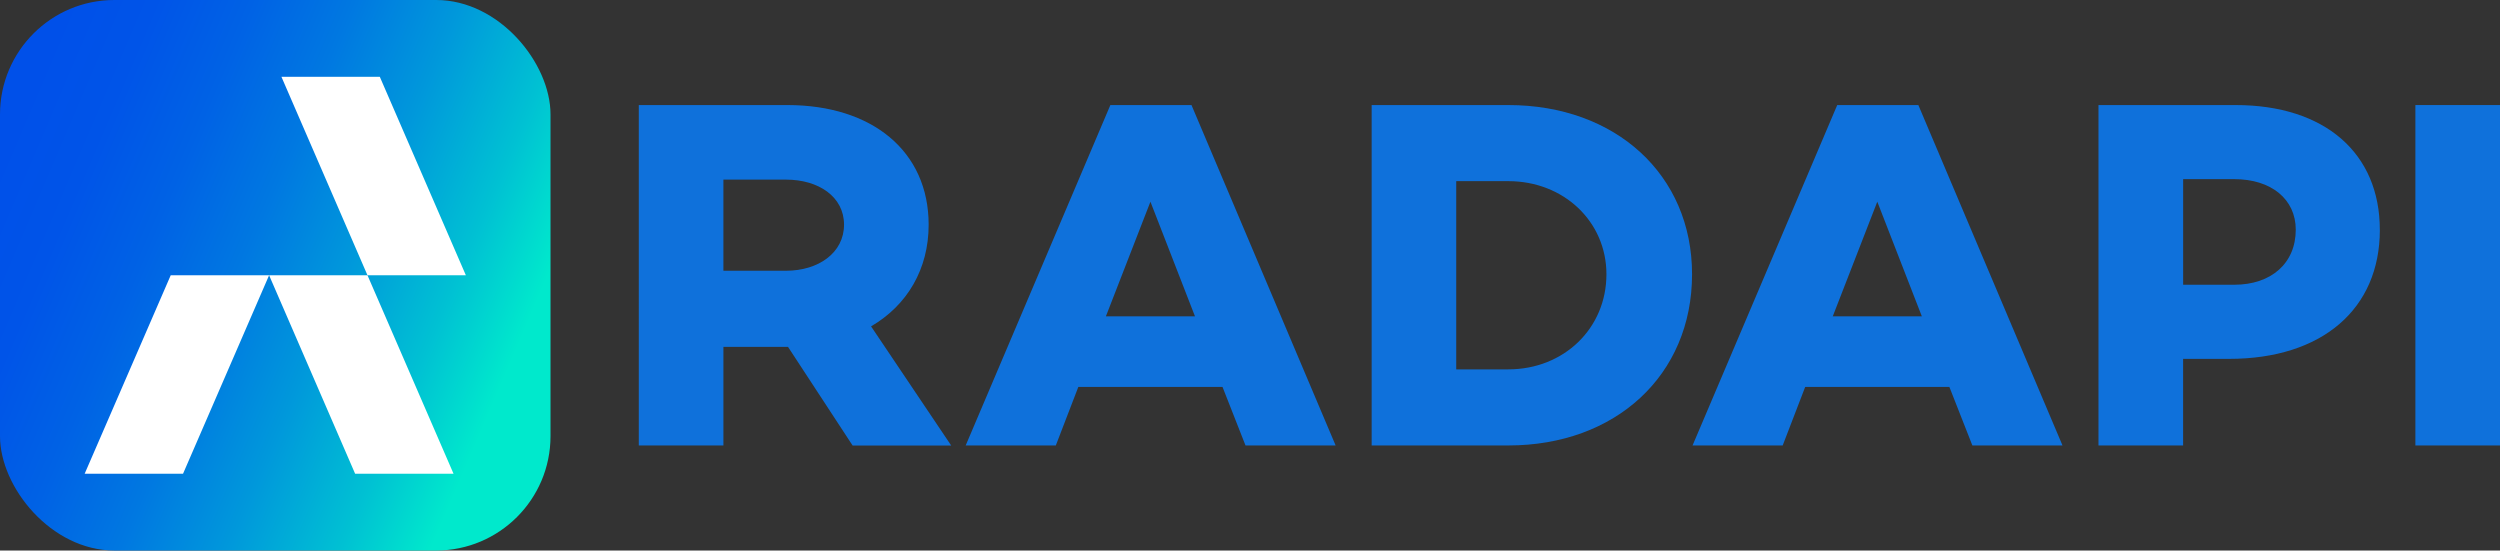
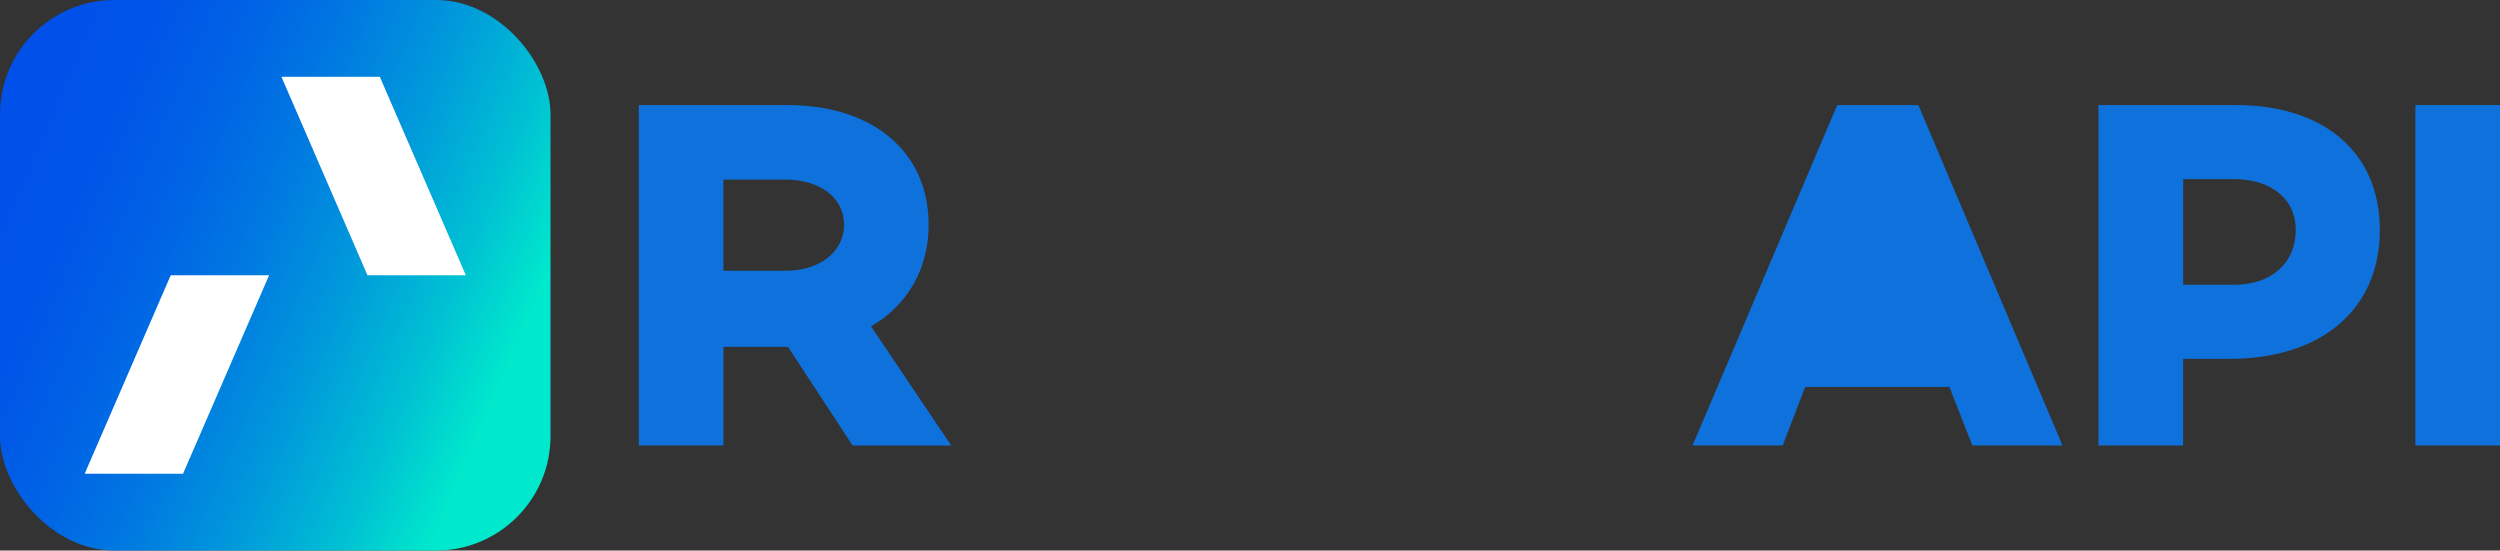
<svg xmlns="http://www.w3.org/2000/svg" id="Layer_2" data-name="Layer 2" viewBox="0 0 621.33 136.82">
  <rect x="0" y="0" width="621.33" height="136.82" fill="#333333" stroke="none" />
  <defs>
    <style> .cls-1 { fill: url(#linear-gradient); } .cls-2 { fill: #fff; } .cls-3 { fill: #0f71db; } </style>
    <linearGradient id="linear-gradient" x1="-.07" y1="39.15" x2="125.75" y2="92.91" gradientUnits="userSpaceOnUse">
      <stop offset="0" stop-color="#0050e9" />
      <stop offset=".15" stop-color="#0054e8" />
      <stop offset=".31" stop-color="#0062e5" />
      <stop offset=".48" stop-color="#0078e1" />
      <stop offset=".66" stop-color="#0098db" />
      <stop offset=".85" stop-color="#00c1d3" />
      <stop offset="1" stop-color="#00e9cc" />
    </linearGradient>
  </defs>
  <g id="Layer_1-2" data-name="Layer 1">
    <g>
      <path class="cls-3" d="M211.89,110.71l-16.05-24.51h-16.05v24.51h-21.03V26.11h36.95c21.03,0,35.09,11.45,35.09,29.74,0,11.07-5.35,20.03-14.31,25.26l19.91,29.61h-24.51Zm-32.1-43.42h15.55c8.09,0,14.43-4.48,14.43-11.45s-6.35-11.2-14.43-11.2h-15.55v22.64Z" />
-       <path class="cls-3" d="M303.83,96.16h-35.83l-5.6,14.56h-22.4l35.96-84.61h20.16l35.83,84.61h-22.4l-5.72-14.56Zm-6.84-17.54l-11.07-28.49-11.07,28.49h22.15Z" />
-       <path class="cls-3" d="M420.53,68.16c0,25.13-19.04,42.55-45.66,42.55h-33.97V26.11h33.97c26.63,0,45.66,17.29,45.66,42.05Zm-21.28,0c0-13.06-10.58-23.14-24.39-23.14h-12.94v46.78h12.94c13.81,0,24.39-10.2,24.39-23.64Z" />
-       <path class="cls-3" d="M484.48,96.16h-35.83l-5.6,14.56h-22.4l35.96-84.61h20.16l35.83,84.61h-22.4l-5.72-14.56Zm-6.84-17.54l-11.07-28.49-11.07,28.49h22.15Z" />
+       <path class="cls-3" d="M484.48,96.16h-35.83l-5.6,14.56h-22.4l35.96-84.61h20.16l35.83,84.61h-22.4l-5.72-14.56Zm-6.84-17.54h22.15Z" />
      <path class="cls-3" d="M591.47,57.09c0,19.78-14.43,32.1-37.45,32.1h-11.45v21.53h-21.03V26.11h34.09c22.15,0,35.83,11.94,35.83,30.98Zm-20.9,0c0-7.59-6.1-12.57-15.3-12.57h-12.69v26.25h12.69c9.21,0,15.3-5.35,15.3-13.69Z" />
      <path class="cls-3" d="M621.33,26.11V110.71h-21.03V26.11h21.03Z" />
    </g>
    <rect class="cls-1" width="136.82" height="136.82" rx="28.43" ry="28.43" />
    <g>
-       <polygon class="cls-2" points="88.26 117.74 66.88 68.41 91.33 68.41 112.72 117.74 88.26 117.74" />
      <polygon class="cls-2" points="45.49 117.74 66.88 68.41 42.43 68.41 21.04 117.74 45.49 117.74" />
      <polygon class="cls-2" points="91.33 68.41 69.94 19.08 94.39 19.08 115.78 68.41 91.33 68.41" />
    </g>
  </g>
</svg>